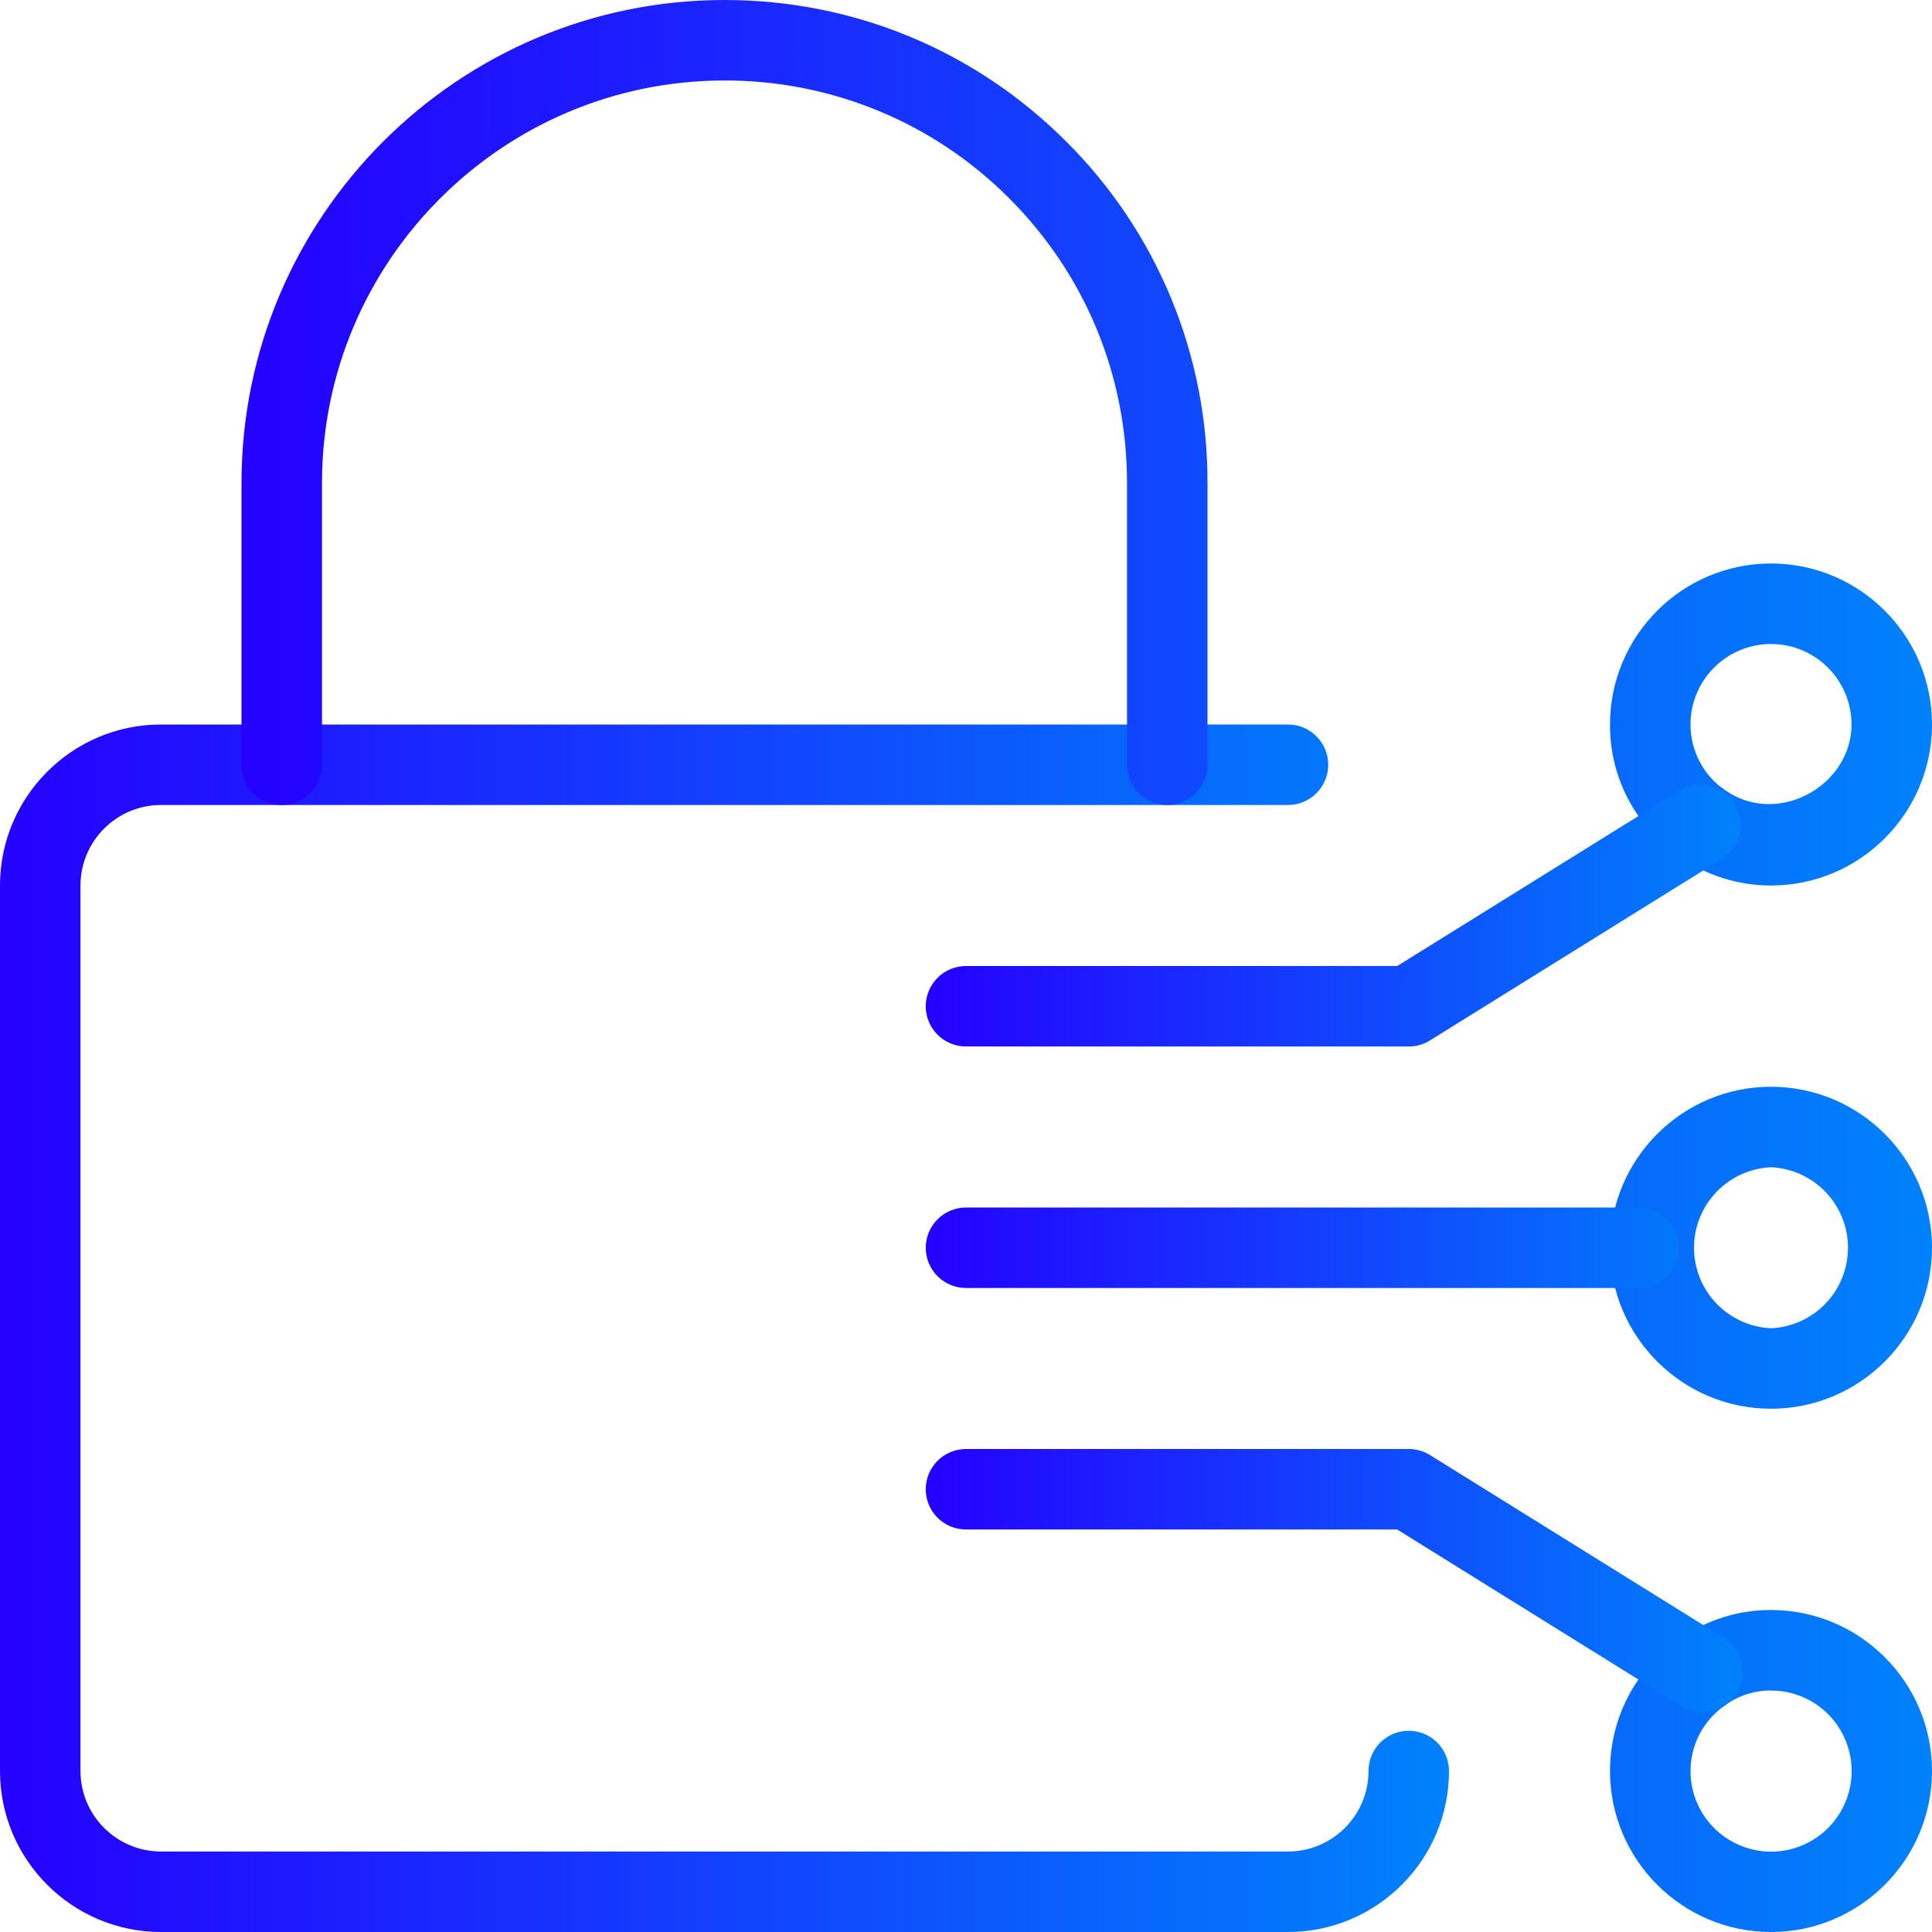
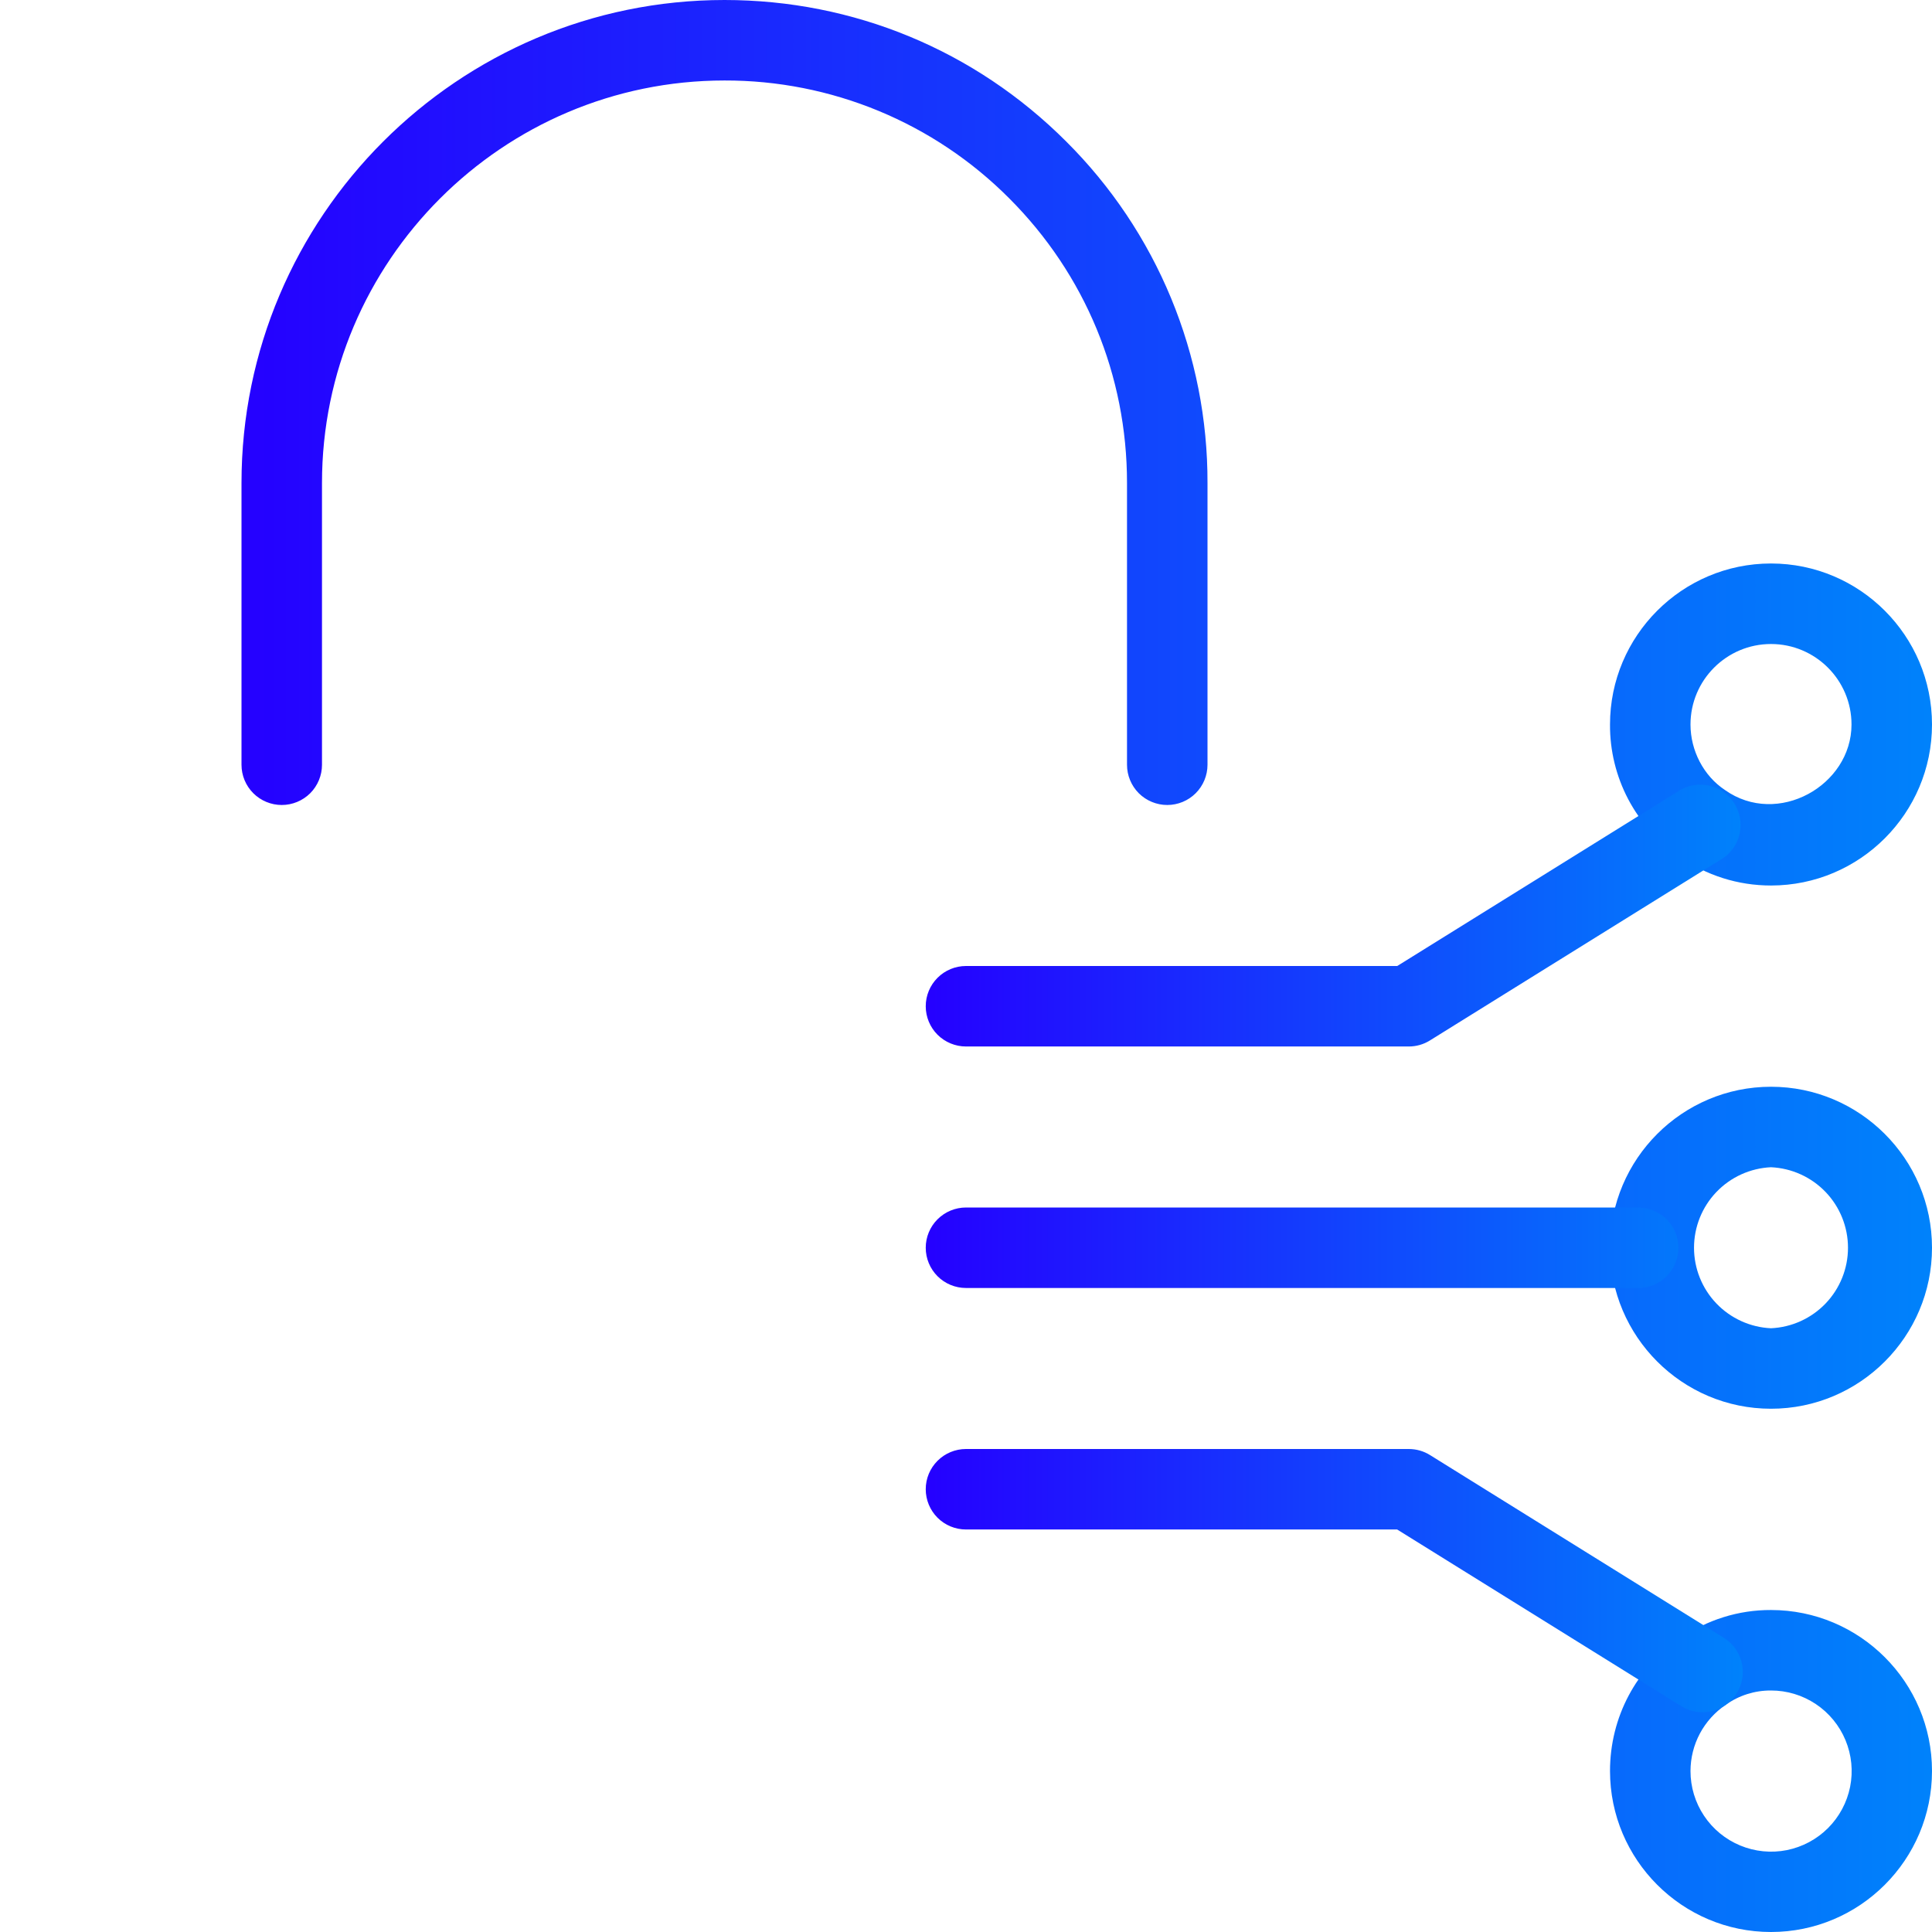
<svg xmlns="http://www.w3.org/2000/svg" width="56" height="56" viewBox="0 0 56 56" fill="none">
  <g clip-path="url(#clip0_622_111)">
-     <path d="M37.333 56H4.667C2.093 56 0 53.907 0 51.333V25.667C0 23.093 2.093 21 4.667 21H37.333C37.643 21 37.94 21.123 38.158 21.342C38.377 21.561 38.5 21.857 38.5 22.167C38.5 22.476 38.377 22.773 38.158 22.992C37.94 23.21 37.643 23.333 37.333 23.333H4.667C3.381 23.333 2.333 24.379 2.333 25.667V51.333C2.333 52.621 3.381 53.667 4.667 53.667H37.333C38.619 53.667 39.667 52.621 39.667 51.333C39.667 51.024 39.79 50.727 40.008 50.508C40.227 50.29 40.524 50.167 40.833 50.167C41.143 50.167 41.44 50.29 41.658 50.508C41.877 50.727 42 51.024 42 51.333C42 53.907 39.907 56 37.333 56Z" fill="url(#paint0_linear_622_111)" />
    <path d="M33.833 23.333C33.524 23.333 33.227 23.21 33.008 22.992C32.79 22.773 32.667 22.476 32.667 22.167V14C32.667 10.88 31.453 7.95 29.253 5.749C28.172 4.663 26.885 3.801 25.469 3.215C24.052 2.629 22.533 2.329 21 2.333C14.567 2.333 9.333 7.567 9.333 14V22.167C9.333 22.476 9.21 22.773 8.992 22.992C8.773 23.21 8.476 23.333 8.167 23.333C7.857 23.333 7.561 23.21 7.342 22.992C7.123 22.773 7 22.476 7 22.167V14C7 6.279 13.279 0 21 0C24.743 0 28.259 1.456 30.903 4.1C32.206 5.397 33.24 6.94 33.943 8.639C34.646 10.339 35.005 12.161 35 14V22.167C35 22.476 34.877 22.773 34.658 22.992C34.44 23.21 34.143 23.333 33.833 23.333ZM51.333 25.667C50.374 25.667 49.455 25.375 48.676 24.824C48.053 24.401 47.544 23.83 47.193 23.163C46.843 22.496 46.662 21.753 46.667 21C46.667 18.426 48.76 16.333 51.333 16.333C53.907 16.333 56 18.426 56 21C56 23.574 53.907 25.667 51.333 25.667ZM51.333 18.667C50.048 18.667 49 19.712 49 21C49 21.761 49.383 22.491 49.999 22.899C51.525 23.98 53.667 22.769 53.667 21C53.667 19.712 52.619 18.667 51.333 18.667ZM51.333 56C48.76 56 46.667 53.907 46.667 51.333C46.667 49.779 47.427 48.344 48.701 47.493C49.472 46.952 50.392 46.663 51.333 46.667C53.907 46.667 56 48.76 56 51.333C56 53.907 53.907 56 51.333 56ZM51.333 49C50.863 48.997 50.404 49.142 50.022 49.415C49.708 49.627 49.451 49.913 49.272 50.247C49.094 50.582 49.001 50.955 49 51.333C48.999 51.795 49.136 52.247 49.393 52.632C49.649 53.016 50.014 53.316 50.441 53.493C50.868 53.67 51.337 53.717 51.791 53.627C52.244 53.536 52.66 53.314 52.987 52.987C53.314 52.66 53.536 52.244 53.627 51.791C53.717 51.337 53.67 50.868 53.493 50.441C53.316 50.014 53.016 49.649 52.632 49.393C52.247 49.136 51.795 48.999 51.333 49ZM51.333 40.833C48.76 40.833 46.667 38.74 46.667 36.167C46.667 33.593 48.76 31.5 51.333 31.5C53.907 31.5 56 33.593 56 36.167C56 38.74 53.907 40.833 51.333 40.833ZM51.333 33.833C50.733 33.86 50.165 34.118 49.75 34.552C49.334 34.987 49.102 35.565 49.102 36.167C49.102 36.768 49.334 37.346 49.75 37.781C50.165 38.215 50.733 38.473 51.333 38.5C51.934 38.473 52.501 38.215 52.917 37.781C53.333 37.346 53.565 36.768 53.565 36.167C53.565 35.565 53.333 34.987 52.917 34.552C52.501 34.118 51.934 33.86 51.333 33.833Z" fill="url(#paint1_linear_622_111)" />
    <path d="M47.483 37.333H28C27.691 37.333 27.394 37.211 27.175 36.992C26.956 36.773 26.833 36.476 26.833 36.167C26.833 35.857 26.956 35.56 27.175 35.342C27.394 35.123 27.691 35 28 35H47.483C47.793 35 48.09 35.123 48.308 35.342C48.527 35.56 48.65 35.857 48.65 36.167C48.65 36.476 48.527 36.773 48.308 36.992C48.09 37.211 47.793 37.333 47.483 37.333ZM40.833 30.333H28C27.691 30.333 27.394 30.21 27.175 29.992C26.956 29.773 26.833 29.476 26.833 29.167C26.833 28.857 26.956 28.561 27.175 28.342C27.394 28.123 27.691 28 28 28H40.5L48.732 22.881C48.993 22.741 49.298 22.706 49.585 22.783C49.871 22.86 50.118 23.043 50.275 23.295C50.431 23.547 50.486 23.849 50.428 24.14C50.371 24.431 50.205 24.689 49.964 24.862L41.447 30.158C41.263 30.273 41.05 30.334 40.833 30.333ZM49.348 49.63C49.131 49.63 48.918 49.57 48.734 49.455L40.497 44.333H28C27.691 44.333 27.394 44.211 27.175 43.992C26.956 43.773 26.833 43.476 26.833 43.167C26.833 42.857 26.956 42.56 27.175 42.342C27.394 42.123 27.691 42 28 42H40.833C41.053 42 41.267 42.061 41.452 42.177L49.964 47.472C50.179 47.605 50.346 47.806 50.437 48.043C50.529 48.279 50.541 48.539 50.471 48.784C50.401 49.028 50.254 49.242 50.051 49.395C49.849 49.548 49.602 49.63 49.348 49.63Z" fill="url(#paint2_linear_622_111)" />
  </g>
  <defs>
    <linearGradient id="paint0_linear_622_111" x1="-0.021" y1="38.501" x2="41.973" y2="38.501" gradientUnits="userSpaceOnUse">
      <stop stop-color="#2500FF" />
      <stop offset="1" stop-color="#0082FB" />
    </linearGradient>
    <linearGradient id="paint1_linear_622_111" x1="6.976" y1="28.002" x2="55.968" y2="28.002" gradientUnits="userSpaceOnUse">
      <stop stop-color="#2500FF" />
      <stop offset="1" stop-color="#0082FB" />
    </linearGradient>
    <linearGradient id="paint2_linear_622_111" x1="26.822" y1="36.187" x2="50.5" y2="36.187" gradientUnits="userSpaceOnUse">
      <stop stop-color="#2500FF" />
      <stop offset="1" stop-color="#0082FB" />
    </linearGradient>
    <clipPath id="clip0_622_111">
      <rect width="56" height="56" fill="white" />
    </clipPath>
  </defs>
</svg>